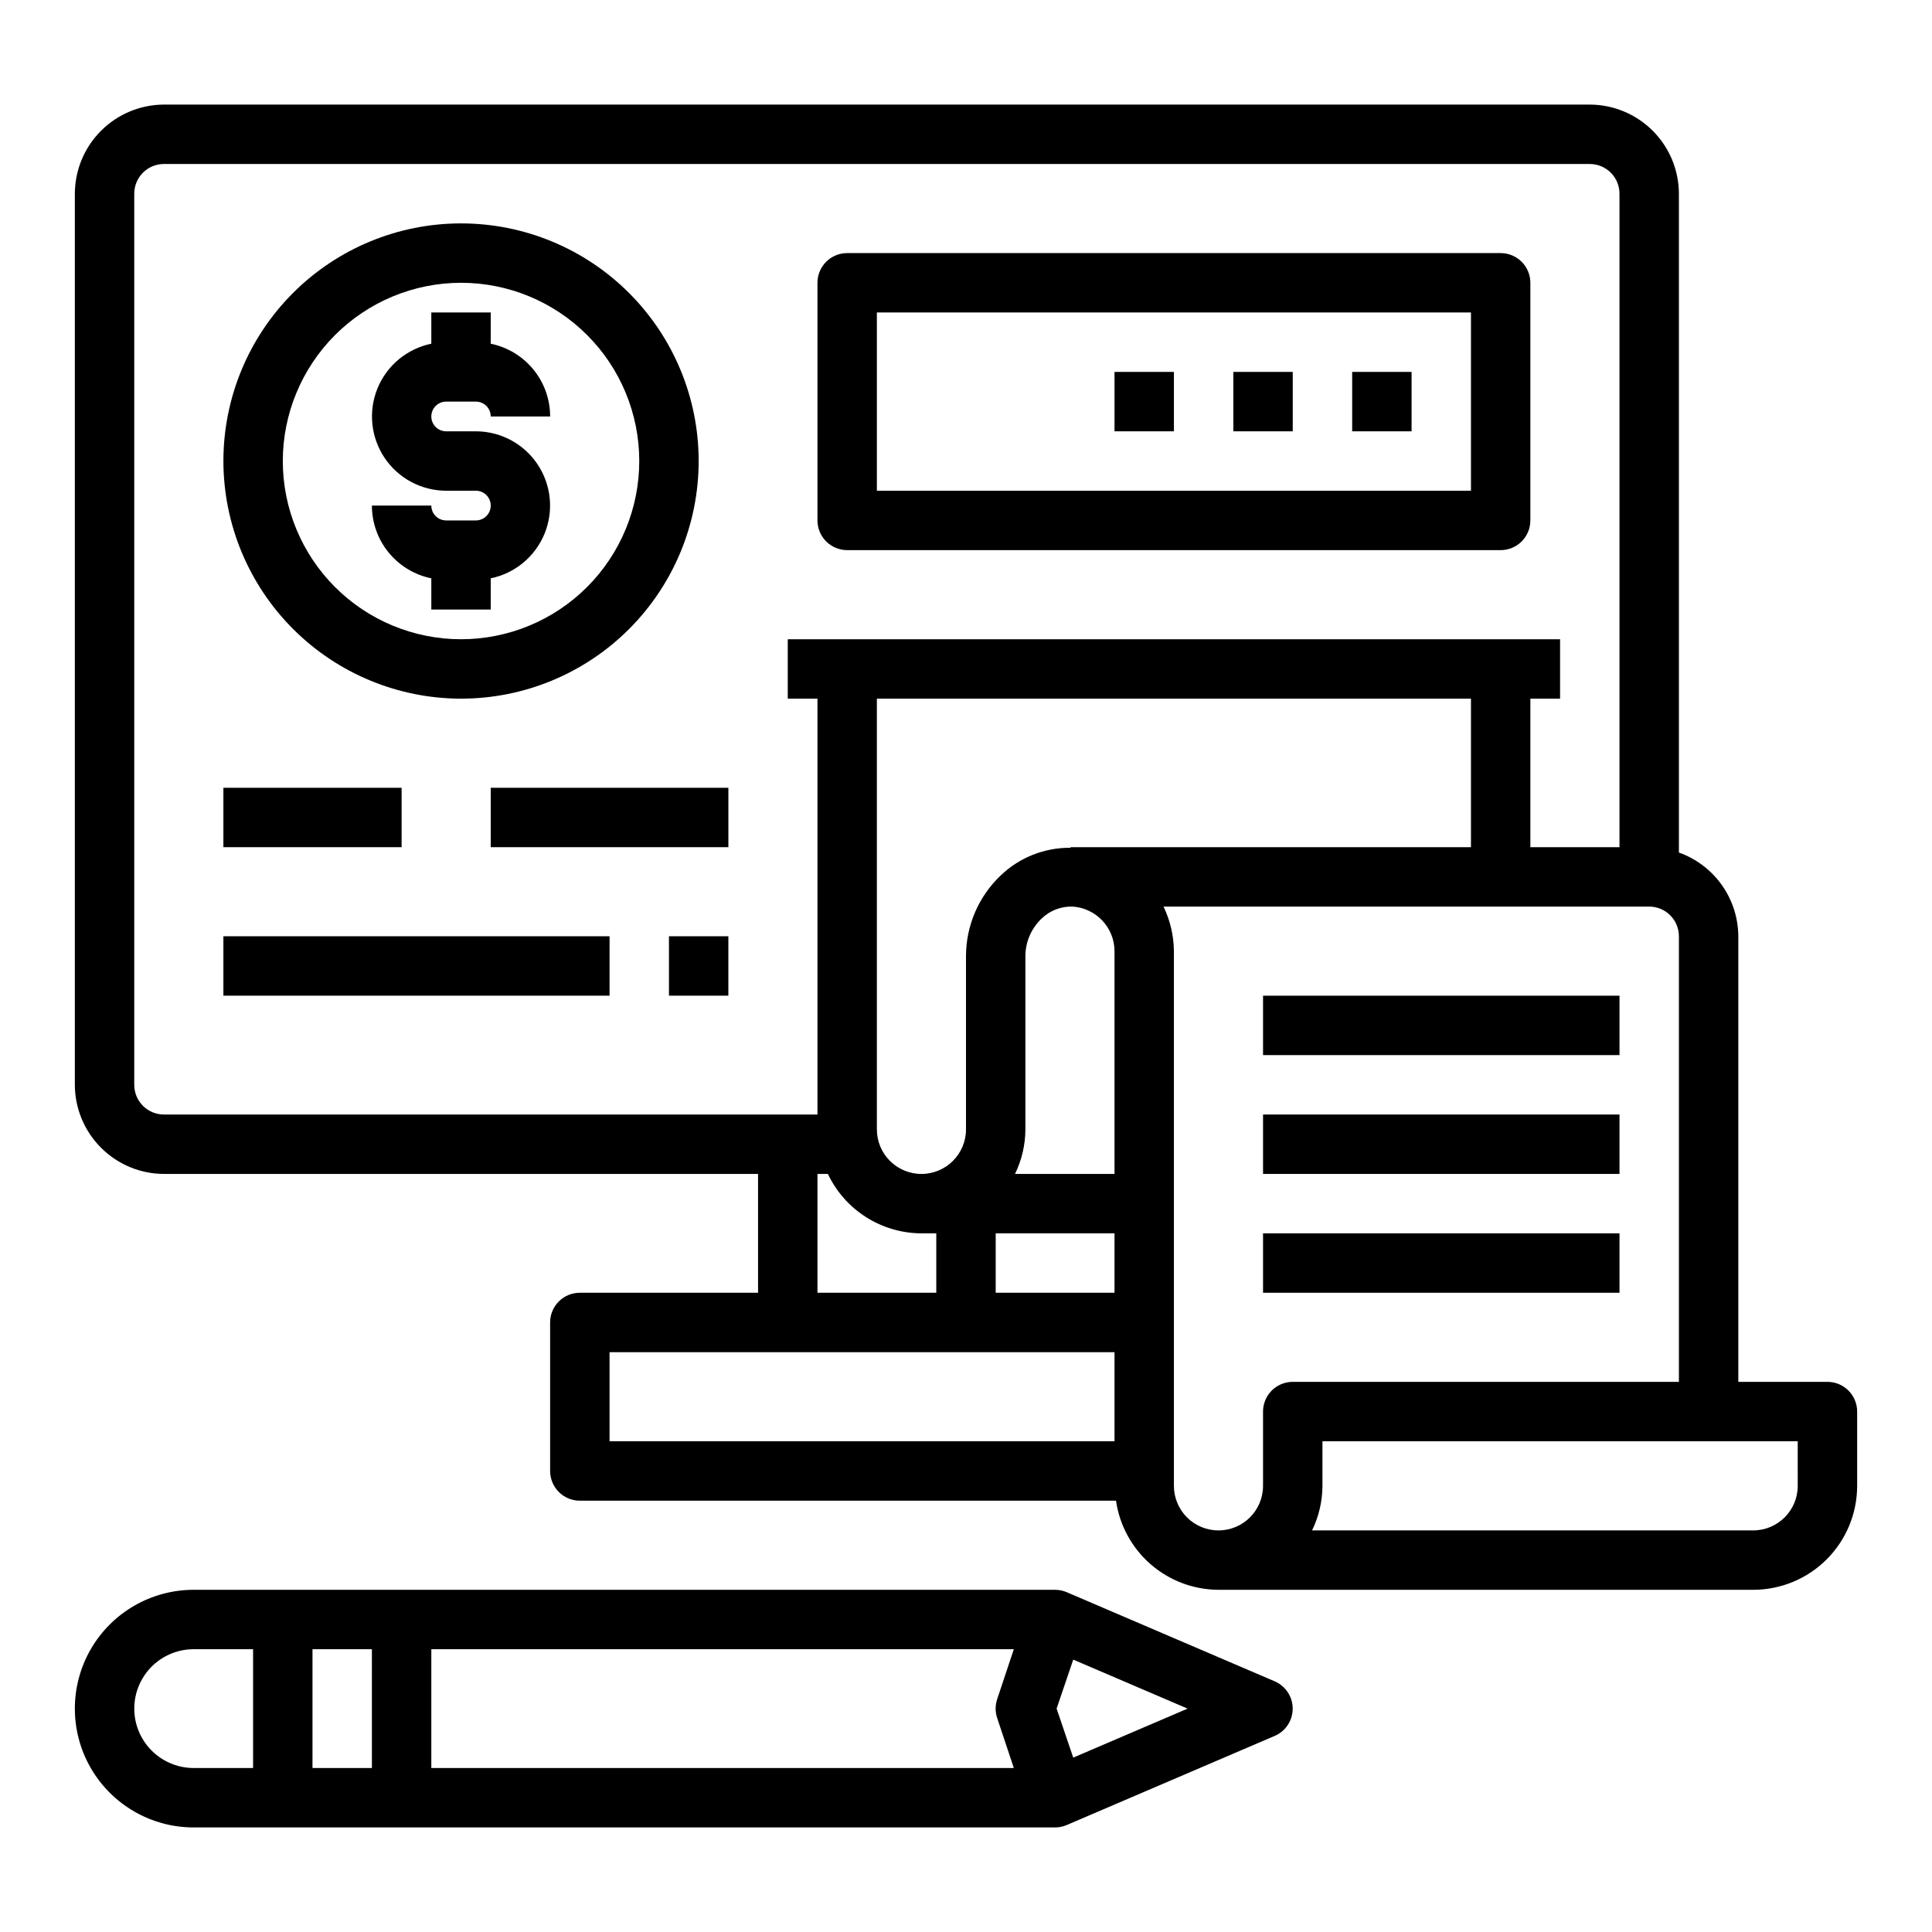
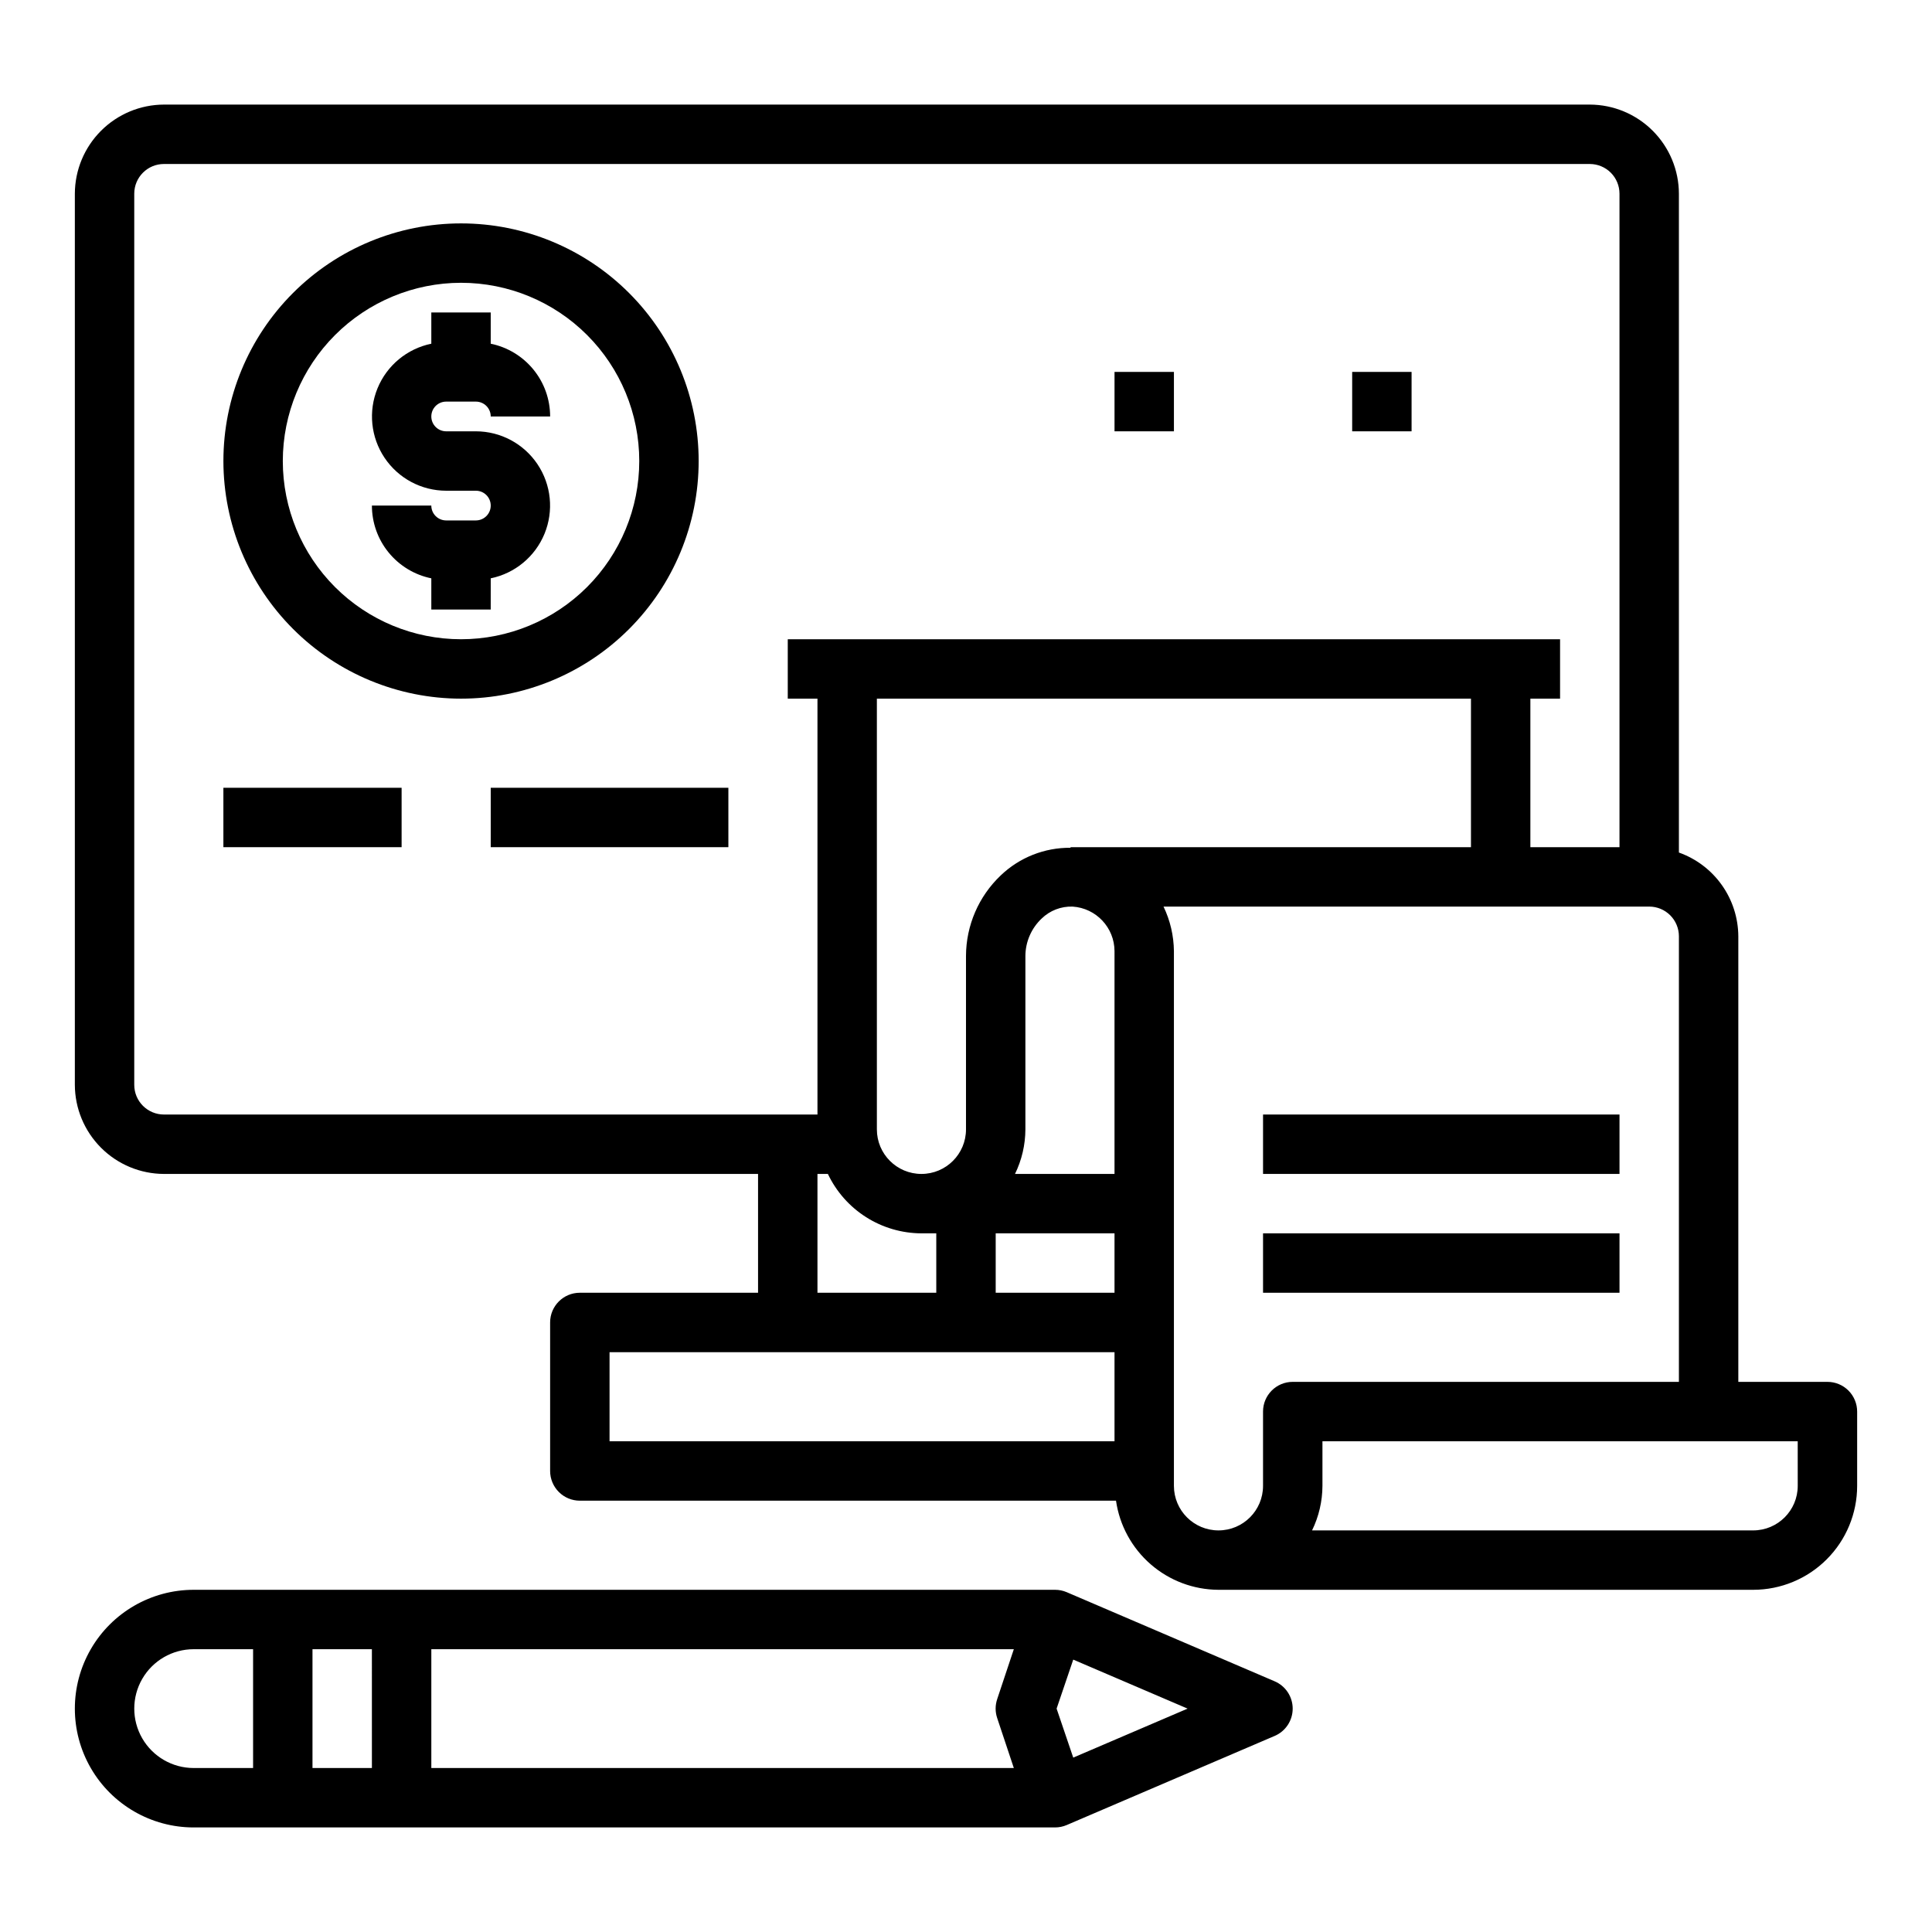
<svg xmlns="http://www.w3.org/2000/svg" fill="#000000" width="800px" height="800px" version="1.1" viewBox="144 144 512 512">
  <g>
    <path d="m203.2 352.77h47.23v15.742h-47.23z" />
    <path d="m274.05 352.77h62.977v15.742h-62.977z" />
-     <path d="m203.2 392.12h102.34v15.742h-102.34z" />
-     <path d="m321.28 392.12h15.742v15.742h-15.742z" />
    <path d="m628.29 510.21h-23.617v-118.08c-0.027-4.867-1.551-9.613-4.367-13.582-2.816-3.973-6.789-6.981-11.379-8.617v-174.6c-0.016-6.258-2.512-12.25-6.938-16.676-4.422-4.426-10.418-6.922-16.676-6.938h-377.86c-6.258 0.016-12.254 2.512-16.676 6.938-4.426 4.426-6.922 10.418-6.941 16.676v236.16c0.02 6.258 2.516 12.25 6.941 16.676 4.422 4.426 10.418 6.922 16.676 6.938h157.44v31.488h-47.23c-4.348 0-7.875 3.523-7.875 7.871v39.363c0 2.086 0.832 4.09 2.309 5.566 1.473 1.477 3.477 2.305 5.566 2.305h142.09c0.941 6.539 4.203 12.52 9.188 16.855 4.988 4.336 11.363 6.734 17.969 6.762h141.7c7.309 0 14.316-2.902 19.484-8.07 5.168-5.168 8.07-12.176 8.07-19.484v-19.68c0-2.086-0.832-4.09-2.305-5.566-1.477-1.477-3.481-2.305-5.566-2.305zm-440.84-70.848c-4.348 0-7.871-3.523-7.871-7.871v-236.16c0-4.348 3.523-7.871 7.871-7.871h377.86c2.086 0 4.09 0.832 5.566 2.305 1.477 1.477 2.305 3.481 2.305 5.566v173.19h-23.617v-39.363h7.871v-15.742h-204.67v15.742h7.871v110.21zm200.74 31.488h3.934v15.742h-31.488v-31.488h2.758c2.227 4.695 5.738 8.668 10.125 11.453 4.387 2.785 9.473 4.273 14.672 4.293zm51.168 55.102h-133.82v-23.613h133.82zm0-39.359h-31.488v-15.742h31.488zm0-31.488h-26.371c1.797-3.676 2.738-7.715 2.754-11.809v-45.973c0.023-3.758 1.59-7.344 4.328-9.918 2.188-2.117 5.144-3.254 8.188-3.148 6.231 0.406 11.082 5.566 11.102 11.809zm-11.652-86.59v0.156c-6.883-0.066-13.523 2.559-18.5 7.32-5.852 5.555-9.18 13.262-9.207 21.332v45.973c0 6.523-5.289 11.809-11.809 11.809-6.523 0-11.809-5.285-11.809-11.809v-114.14h157.44v39.359zm51.012 149.57v19.68c0 6.523-5.285 11.809-11.809 11.809-6.519 0-11.809-5.285-11.809-11.809v-141.7c-0.043-4.09-0.98-8.121-2.754-11.809h128.71c2.09 0 4.09 0.828 5.566 2.305 1.477 1.477 2.305 3.481 2.305 5.566v118.08h-102.34c-4.348 0-7.871 3.523-7.871 7.871zm141.7 19.68c0 6.523-5.285 11.809-11.809 11.809h-116.9c1.797-3.676 2.738-7.715 2.754-11.809v-11.809h125.95z" />
-     <path d="m478.72 407.87h94.465v15.742h-94.465z" />
    <path d="m478.72 439.36h94.465v15.742h-94.465z" />
    <path d="m478.72 470.85h94.465v15.742h-94.465z" />
    <path d="m270.11 281.92h-7.871c-2.176 0-3.938-1.762-3.938-3.938h-15.742c0 4.539 1.566 8.934 4.438 12.445 2.867 3.512 6.863 5.93 11.305 6.836v8.273h15.742l0.004-8.273c6.422-1.32 11.766-5.75 14.254-11.816 2.488-6.066 1.789-12.973-1.859-18.418-3.652-5.449-9.773-8.719-16.332-8.727h-7.871c-2.176 0-3.938-1.762-3.938-3.934 0-2.176 1.762-3.938 3.938-3.938h7.871c1.043 0 2.047 0.414 2.785 1.152s1.152 1.738 1.152 2.785h15.742c0-4.535-1.566-8.934-4.438-12.445-2.867-3.512-6.863-5.926-11.305-6.836v-8.273h-15.746v8.273c-6.422 1.32-11.766 5.75-14.254 11.816s-1.789 12.973 1.863 18.418c3.648 5.449 9.77 8.719 16.328 8.727h7.871c2.176 0 3.938 1.762 3.938 3.934 0 2.176-1.762 3.938-3.938 3.938z" />
    <path d="m266.18 329.15c16.699 0 32.719-6.633 44.527-18.445 11.812-11.809 18.445-27.828 18.445-44.527 0-16.703-6.633-32.723-18.445-44.531-11.809-11.812-27.828-18.445-44.527-18.445-16.703 0-32.723 6.633-44.531 18.445-11.812 11.809-18.445 27.828-18.445 44.531 0.016 16.695 6.66 32.703 18.465 44.508 11.805 11.809 27.812 18.449 44.512 18.465zm0-110.21c12.523 0 24.539 4.977 33.398 13.836 8.855 8.855 13.832 20.871 13.832 33.398 0 12.523-4.977 24.539-13.832 33.398-8.859 8.855-20.875 13.832-33.398 13.832-12.527 0-24.543-4.977-33.398-13.832-8.859-8.859-13.836-20.875-13.836-33.398 0.012-12.523 4.992-24.531 13.848-33.387 8.855-8.855 20.863-13.836 33.387-13.848z" />
-     <path d="m368.51 289.79h173.18c2.086 0 4.09-0.828 5.566-2.305 1.477-1.477 2.305-3.477 2.305-5.566v-62.977c0-2.086-0.828-4.09-2.305-5.566-1.477-1.477-3.481-2.305-5.566-2.305h-173.18c-4.348 0-7.875 3.523-7.875 7.871v62.977c0 2.09 0.832 4.09 2.309 5.566 1.477 1.477 3.477 2.305 5.566 2.305zm7.871-62.977h157.44v47.23l-157.44 0.004z" />
    <path d="m502.34 242.56h15.742v15.742h-15.742z" />
-     <path d="m470.85 242.56h15.742v15.742h-15.742z" />
    <path d="m439.36 242.56h15.742v15.742h-15.742z" />
    <path d="m481.79 589.56-55.105-23.617c-0.969-0.414-2.016-0.629-3.07-0.629h-228.29c-11.246 0-21.645 6-27.27 15.742-5.625 9.742-5.625 21.746 0 31.488 5.625 9.742 16.023 15.746 27.27 15.746h228.29c1.055-0.004 2.102-0.219 3.07-0.633l55.105-23.617v0.004c2.902-1.238 4.785-4.09 4.785-7.242 0-3.156-1.883-6.008-4.785-7.242zm-270.72 22.984h-15.746c-5.625 0-10.82-3-13.633-7.871s-2.812-10.875 0-15.746c2.812-4.871 8.008-7.871 13.633-7.871h15.746zm31.488 0h-15.746v-31.488h15.742zm165.71-13.227 4.406 13.227h-154.37v-31.488h154.37l-4.41 13.227h0.004c-0.555 1.633-0.555 3.402 0 5.035zm20.152 10.469-4.41-12.984 4.41-12.988 30.305 12.988z" />
  </g>
</svg>